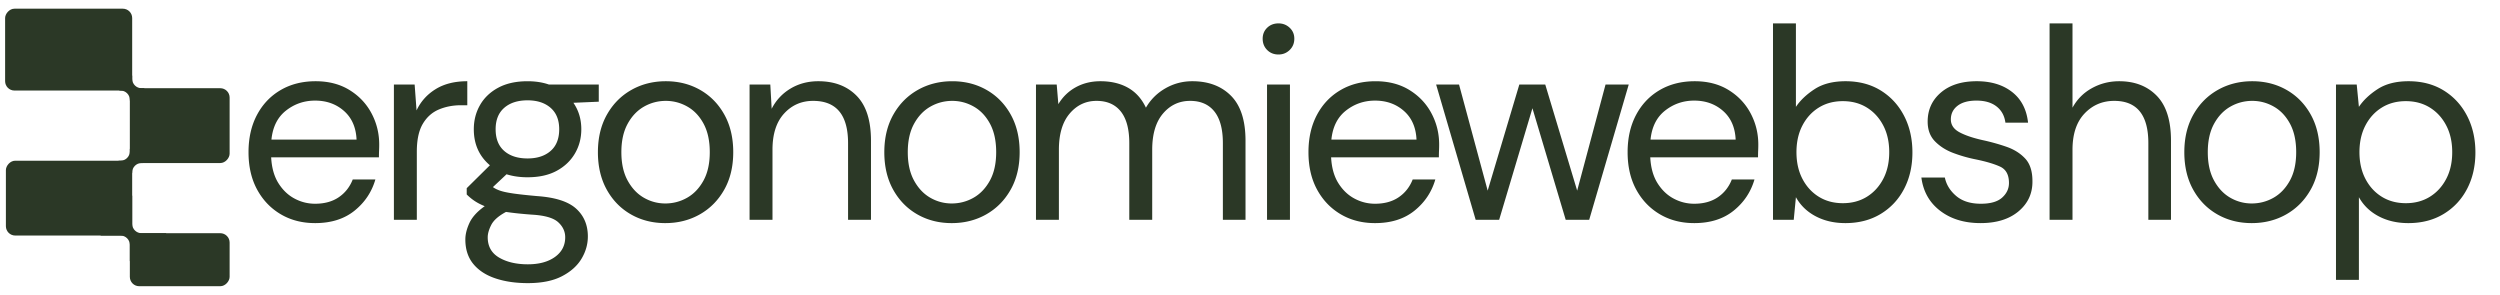
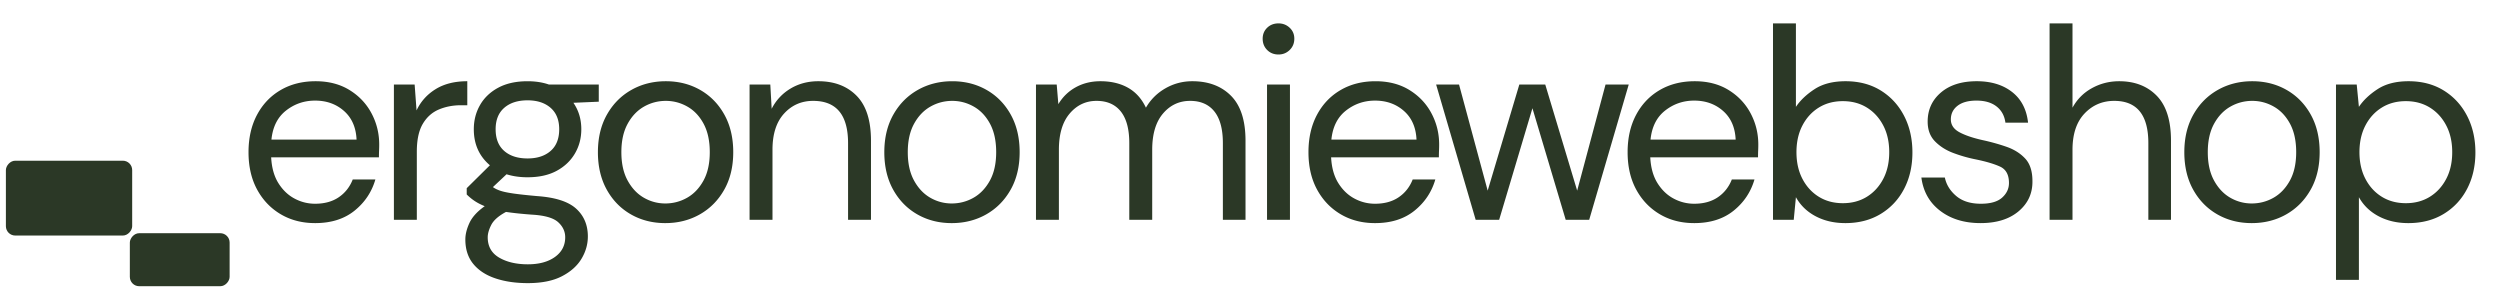
<svg xmlns="http://www.w3.org/2000/svg" width="3207" height="378">
  <g fill="#2B3826" fill-rule="evenodd">
    <g transform="matrix(-1 0 0 1 294.561 11.15)">
-       <path d="M141.439 85.85v19.149L140 105c-6.525 0-11.834 5.209-11.996 11.695L128 117l-.001.85h-18.56V102H113c6.525 0 11.834-5.209 11.996-11.695L125 90l-.001-4.15h16.44zm-13.44 94L128 183c0 6.627 5.373 12 12 12h2.439v15.85h-17.44L125 210c0-6.525-5.209-11.834-11.695-11.996L113 198h-1.561v-18.15h16.56zm37.44 60V291H140c-6.525 0-11.834 5.209-11.996 11.695L128 303l-.001 20.85h-46.56V288H113c6.525 0 11.834-5.209 11.996-11.695L125 276l-.001-36.15h40.44z" />
-       <rect x="125" width="163" height="105" rx="12" />
-       <rect y="102" width="128" height="96" rx="12" />
      <rect x="125" y="195" width="162" height="96" rx="12" />
      <rect y="288" width="128" height="68" rx="12" />
    </g>
    <path d="M404.2 286.2c-16.567 0-31.267-3.792-44.1-11.375-12.833-7.583-22.925-18.142-30.275-31.675-7.35-13.533-11.025-29.517-11.025-47.95 0-18.2 3.617-34.125 10.85-47.775 7.233-13.65 17.325-24.267 30.275-31.85 12.95-7.583 27.942-11.375 44.975-11.375 16.8 0 31.325 3.792 43.575 11.375 12.25 7.583 21.642 17.558 28.175 29.925 6.533 12.367 9.8 25.667 9.8 39.9 0 2.567-.058 5.133-.175 7.7a194.756 194.756 0 00-.175 8.75H347.85c.7 13.3 3.792 24.325 9.275 33.075 5.483 8.75 12.367 15.342 20.65 19.775 8.283 4.433 17.092 6.65 26.425 6.65 12.133 0 22.283-2.8 30.45-8.4 8.167-5.6 14.117-13.183 17.85-22.75h29.05c-4.667 16.1-13.592 29.458-26.775 40.075-13.183 10.617-30.042 15.925-50.575 15.925zm0-157.15c-14 0-26.425 4.258-37.275 12.775-10.85 8.517-17.092 20.942-18.725 37.275h109.2c-.7-15.633-6.067-27.883-16.1-36.75-10.033-8.867-22.4-13.3-37.1-13.3zM505.3 282V108.4h26.6l2.45 33.25c5.367-11.433 13.533-20.533 24.5-27.3 10.967-6.767 24.5-10.15 40.6-10.15V135h-8.05c-10.267 0-19.717 1.808-28.35 5.425-8.633 3.617-15.517 9.742-20.65 18.375-5.133 8.633-7.7 20.533-7.7 35.7V282h-29.4zm171.45-54.6c-9.8 0-18.783-1.283-26.95-3.85L632.3 240c2.567 1.867 5.775 3.442 9.625 4.725 3.85 1.283 9.392 2.45 16.625 3.5 7.233 1.05 17.383 2.158 30.45 3.325 23.333 1.633 40.017 7 50.05 16.1 10.033 9.1 15.05 21 15.05 35.7 0 10.033-2.742 19.6-8.225 28.7-5.483 9.1-13.883 16.567-25.2 22.4-11.317 5.833-25.842 8.75-43.575 8.75-15.633 0-29.517-2.042-41.65-6.125s-21.583-10.267-28.35-18.55c-6.767-8.283-10.15-18.725-10.15-31.325 0-6.533 1.75-13.592 5.25-21.175s10.033-14.758 19.6-21.525c-5.133-2.1-9.508-4.375-13.125-6.825a68.003 68.003 0 01-9.975-8.225v-8.05l29.75-29.4c-13.767-11.667-20.65-27.067-20.65-46.2 0-11.433 2.683-21.817 8.05-31.15 5.367-9.333 13.183-16.742 23.45-22.225 10.267-5.483 22.75-8.225 37.45-8.225 10.033 0 19.133 1.4 27.3 4.2h64.05v22.05l-32.55 1.4c6.767 9.8 10.15 21.117 10.15 33.95 0 11.433-2.742 21.817-8.225 31.15-5.483 9.333-13.3 16.742-23.45 22.225-10.15 5.483-22.575 8.225-37.275 8.225zm0-24.15c12.367 0 22.225-3.208 29.575-9.625 7.35-6.417 11.025-15.692 11.025-27.825 0-11.9-3.675-21.058-11.025-27.475-7.35-6.417-17.208-9.625-29.575-9.625-12.6 0-22.575 3.208-29.925 9.625-7.35 6.417-11.025 15.575-11.025 27.475 0 12.133 3.675 21.408 11.025 27.825 7.35 6.417 17.325 9.625 29.925 9.625zm-51.1 101.15c0 11.667 4.9 20.358 14.7 26.075 9.8 5.717 22.05 8.575 36.75 8.575 14.467 0 26.075-3.15 34.825-9.45 8.75-6.3 13.125-14.7 13.125-25.2 0-7.467-3.033-13.942-9.1-19.425-6.067-5.483-17.267-8.692-33.6-9.625-12.833-.933-23.917-2.1-33.25-3.5-9.567 5.133-15.867 10.675-18.9 16.625-3.033 5.95-4.55 11.258-4.55 15.925zm227.8-18.2c-16.333 0-31.033-3.733-44.1-11.2-13.067-7.467-23.392-18.025-30.975-31.675C770.792 229.675 767 213.633 767 195.2s3.85-34.475 11.55-48.125c7.7-13.65 18.142-24.208 31.325-31.675 13.183-7.467 27.942-11.2 44.275-11.2s31.033 3.733 44.1 11.2c13.067 7.467 23.392 18.025 30.975 31.675 7.583 13.65 11.375 29.692 11.375 48.125s-3.85 34.475-11.55 48.125c-7.7 13.65-18.142 24.208-31.325 31.675-13.183 7.467-27.942 11.2-44.275 11.2zm0-25.2c10.033 0 19.367-2.45 28-7.35 8.633-4.9 15.633-12.25 21-22.05 5.367-9.8 8.05-21.933 8.05-36.4 0-14.467-2.625-26.6-7.875-36.4-5.25-9.8-12.192-17.15-20.825-22.05-8.633-4.9-17.85-7.35-27.65-7.35-10.033 0-19.367 2.45-28 7.35-8.633 4.9-15.633 12.25-21 22.05-5.367 9.8-8.05 21.933-8.05 36.4 0 14.467 2.683 26.6 8.05 36.4 5.367 9.8 12.308 17.15 20.825 22.05 8.517 4.9 17.675 7.35 27.475 7.35zm108.1 21V108.4h26.6l1.75 31.15c5.6-10.967 13.65-19.6 24.15-25.9 10.5-6.3 22.4-9.45 35.7-9.45 20.533 0 36.925 6.242 49.175 18.725S1117.3 154.6 1117.3 180.5V282h-29.4v-98.35c0-36.167-14.933-54.25-44.8-54.25-14.933 0-27.358 5.425-37.275 16.275-9.917 10.85-14.875 26.308-14.875 46.375V282h-29.4zm259.3 4.2c-16.333 0-31.033-3.733-44.1-11.2-13.067-7.467-23.392-18.025-30.975-31.675-7.583-13.65-11.375-29.692-11.375-48.125s3.85-34.475 11.55-48.125c7.7-13.65 18.142-24.208 31.325-31.675 13.183-7.467 27.942-11.2 44.275-11.2s31.033 3.733 44.1 11.2c13.067 7.467 23.392 18.025 30.975 31.675 7.583 13.65 11.375 29.692 11.375 48.125s-3.85 34.475-11.55 48.125c-7.7 13.65-18.142 24.208-31.325 31.675-13.183 7.467-27.942 11.2-44.275 11.2zm0-25.2c10.033 0 19.367-2.45 28-7.35 8.633-4.9 15.633-12.25 21-22.05 5.367-9.8 8.05-21.933 8.05-36.4 0-14.467-2.625-26.6-7.875-36.4-5.25-9.8-12.192-17.15-20.825-22.05-8.633-4.9-17.85-7.35-27.65-7.35-10.033 0-19.367 2.45-28 7.35-8.633 4.9-15.633 12.25-21 22.05-5.367 9.8-8.05 21.933-8.05 36.4 0 14.467 2.683 26.6 8.05 36.4 5.367 9.8 12.308 17.15 20.825 22.05 8.517 4.9 17.675 7.35 27.475 7.35zm108.1 21V108.4h26.6l2.1 25.2c5.6-9.333 13.067-16.567 22.4-21.7 9.333-5.133 19.833-7.7 31.5-7.7 13.767 0 25.608 2.8 35.525 8.4 9.917 5.6 17.558 14.117 22.925 25.55 6.067-10.5 14.408-18.783 25.025-24.85 10.617-6.067 22.108-9.1 34.475-9.1 20.767 0 37.333 6.242 49.7 18.725 12.367 12.483 18.55 31.675 18.55 57.575V282h-29.05v-98.35c0-17.967-3.617-31.5-10.85-40.6-7.233-9.1-17.617-13.65-31.15-13.65-14 0-25.608 5.425-34.825 16.275-9.217 10.85-13.825 26.308-13.825 46.375V282h-29.4v-98.35c0-17.967-3.617-31.5-10.85-40.6-7.233-9.1-17.617-13.65-31.15-13.65-13.767 0-25.258 5.425-34.475 16.275-9.217 10.85-13.825 26.308-13.825 46.375V282h-29.4zm311.1-212.1c-5.833 0-10.675-1.925-14.525-5.775-3.85-3.85-5.775-8.692-5.775-14.525 0-5.6 1.925-10.267 5.775-14 3.85-3.733 8.692-5.6 14.525-5.6 5.6 0 10.383 1.867 14.35 5.6 3.967 3.733 5.95 8.4 5.95 14 0 5.833-1.983 10.675-5.95 14.525-3.967 3.85-8.75 5.775-14.35 5.775zm-14.7 212.1V108.4h29.4V282h-29.4zm138.55 4.2c-16.567 0-31.267-3.792-44.1-11.375-12.833-7.583-22.925-18.142-30.275-31.675-7.35-13.533-11.025-29.517-11.025-47.95 0-18.2 3.617-34.125 10.85-47.775 7.233-13.65 17.325-24.267 30.275-31.85 12.95-7.583 27.942-11.375 44.975-11.375 16.8 0 31.325 3.792 43.575 11.375 12.25 7.583 21.642 17.558 28.175 29.925 6.533 12.367 9.8 25.667 9.8 39.9 0 2.567-.058 5.133-.175 7.7a194.751 194.751 0 00-.175 8.75h-138.25c.7 13.3 3.792 24.325 9.275 33.075 5.483 8.75 12.367 15.342 20.65 19.775 8.283 4.433 17.092 6.65 26.425 6.65 12.133 0 22.283-2.8 30.45-8.4 8.167-5.6 14.117-13.183 17.85-22.75h29.05c-4.667 16.1-13.592 29.458-26.775 40.075-13.183 10.617-30.042 15.925-50.575 15.925zm0-157.15c-14 0-26.425 4.258-37.275 12.775-10.85 8.517-17.092 20.942-18.725 37.275h109.2c-.7-15.633-6.067-27.883-16.1-36.75-10.033-8.867-22.4-13.3-37.1-13.3zM1893 282l-50.75-173.6h29.4l36.75 136.15L1949 108.4h33.25l40.95 136.15 36.4-136.15h29.75L2038.6 282h-30.1l-42.7-143.15L1923.1 282zm280.3 4.2c-16.567 0-31.267-3.792-44.1-11.375-12.833-7.583-22.925-18.142-30.275-31.675-7.35-13.533-11.025-29.517-11.025-47.95 0-18.2 3.617-34.125 10.85-47.775 7.233-13.65 17.325-24.267 30.275-31.85 12.95-7.583 27.942-11.375 44.975-11.375 16.8 0 31.325 3.792 43.575 11.375 12.25 7.583 21.642 17.558 28.175 29.925 6.533 12.367 9.8 25.667 9.8 39.9 0 2.567-.058 5.133-.175 7.7a194.751 194.751 0 00-.175 8.75h-138.25c.7 13.3 3.792 24.325 9.275 33.075 5.483 8.75 12.367 15.342 20.65 19.775 8.283 4.433 17.092 6.65 26.425 6.65 12.133 0 22.283-2.8 30.45-8.4 8.167-5.6 14.117-13.183 17.85-22.75h29.05c-4.667 16.1-13.592 29.458-26.775 40.075-13.183 10.617-30.042 15.925-50.575 15.925zm0-157.15c-14 0-26.425 4.258-37.275 12.775-10.85 8.517-17.092 20.942-18.725 37.275h109.2c-.7-15.633-6.067-27.883-16.1-36.75-10.033-8.867-22.4-13.3-37.1-13.3zm193.85 157.15c-14.233 0-26.892-2.917-37.975-8.75-11.083-5.833-19.542-14-25.375-24.5L2301 282h-26.6V30h29.4v107.1c5.6-8.4 13.592-15.983 23.975-22.75 10.383-6.767 23.625-10.15 39.725-10.15 17.267 0 32.317 3.967 45.15 11.9 12.833 7.933 22.808 18.783 29.925 32.55 7.117 13.767 10.675 29.4 10.675 46.9s-3.558 33.075-10.675 46.725c-7.117 13.65-17.15 24.383-30.1 32.2-12.95 7.817-28.058 11.725-45.325 11.725zm-3.15-25.55c11.667 0 21.933-2.742 30.8-8.225s15.867-13.125 21-22.925c5.133-9.8 7.7-21.233 7.7-34.3 0-13.067-2.567-24.5-7.7-34.3-5.133-9.8-12.133-17.442-21-22.925-8.867-5.483-19.133-8.225-30.8-8.225-11.667 0-21.933 2.742-30.8 8.225s-15.867 13.125-21 22.925c-5.133 9.8-7.7 21.233-7.7 34.3 0 13.067 2.567 24.5 7.7 34.3 5.133 9.8 12.133 17.442 21 22.925 8.867 5.483 19.133 8.225 30.8 8.225zm176.7 25.55c-20.767 0-38.033-5.25-51.8-15.75-13.767-10.5-21.817-24.733-24.15-42.7h30.1c1.867 9.1 6.708 16.975 14.525 23.625 7.817 6.65 18.375 9.975 31.675 9.975 12.367 0 21.467-2.625 27.3-7.875 5.833-5.25 8.75-11.492 8.75-18.725 0-10.5-3.792-17.5-11.375-21s-18.258-6.65-32.025-9.45c-9.333-1.867-18.667-4.55-28-8.05-9.333-3.5-17.15-8.458-23.45-14.875-6.3-6.417-9.45-14.875-9.45-25.375 0-15.167 5.658-27.592 16.975-37.275s26.658-14.525 46.025-14.525c18.433 0 33.542 4.608 45.325 13.825 11.783 9.217 18.608 22.342 20.475 39.375h-29.05c-1.167-8.867-4.958-15.808-11.375-20.825-6.417-5.017-14.992-7.525-25.725-7.525-10.5 0-18.608 2.217-24.325 6.65-5.717 4.433-8.575 10.267-8.575 17.5 0 7 3.675 12.483 11.025 16.45 7.35 3.967 17.325 7.35 29.925 10.15 10.733 2.333 20.942 5.192 30.625 8.575 9.683 3.383 17.617 8.4 23.8 15.05s9.275 16.275 9.275 28.875c.233 15.633-5.658 28.525-17.675 38.675-12.017 10.15-28.292 15.225-48.825 15.225zm88.5-4.2V30h29.4v108.15c5.833-10.733 14.117-19.075 24.85-25.025 10.733-5.95 22.4-8.925 35-8.925 20.067 0 36.167 6.242 48.3 18.725 12.133 12.483 18.2 31.675 18.2 57.575V282h-29.05v-98.35c0-36.167-14.583-54.25-43.75-54.25-15.167 0-27.883 5.425-38.15 16.275-10.267 10.85-15.4 26.308-15.4 46.375V282h-29.4zm259.3 4.2c-16.333 0-31.033-3.733-44.1-11.2-13.067-7.467-23.392-18.025-30.975-31.675-7.583-13.65-11.375-29.692-11.375-48.125s3.85-34.475 11.55-48.125c7.7-13.65 18.142-24.208 31.325-31.675 13.183-7.467 27.942-11.2 44.275-11.2s31.033 3.733 44.1 11.2c13.067 7.467 23.392 18.025 30.975 31.675 7.583 13.65 11.375 29.692 11.375 48.125s-3.85 34.475-11.55 48.125c-7.7 13.65-18.142 24.208-31.325 31.675-13.183 7.467-27.942 11.2-44.275 11.2zm0-25.2c10.033 0 19.367-2.45 28-7.35 8.633-4.9 15.633-12.25 21-22.05 5.367-9.8 8.05-21.933 8.05-36.4 0-14.467-2.625-26.6-7.875-36.4-5.25-9.8-12.192-17.15-20.825-22.05-8.633-4.9-17.85-7.35-27.65-7.35-10.033 0-19.367 2.45-28 7.35-8.633 4.9-15.633 12.25-21 22.05-5.367 9.8-8.05 21.933-8.05 36.4 0 14.467 2.683 26.6 8.05 36.4 5.367 9.8 12.308 17.15 20.825 22.05 8.517 4.9 17.675 7.35 27.475 7.35zm108.1 98V108.4h26.6l2.8 28.7c5.6-8.4 13.592-15.983 23.975-22.75 10.383-6.767 23.625-10.15 39.725-10.15 17.267 0 32.317 3.967 45.15 11.9 12.833 7.933 22.808 18.783 29.925 32.55 7.117 13.767 10.675 29.4 10.675 46.9s-3.558 33.075-10.675 46.725c-7.117 13.65-17.15 24.383-30.1 32.2-12.95 7.817-28.058 11.725-45.325 11.725-14.233 0-26.892-2.917-37.975-8.75-11.083-5.833-19.542-14-25.375-24.5V359h-29.4zm89.6-98.35c11.667 0 21.933-2.742 30.8-8.225s15.867-13.125 21-22.925c5.133-9.8 7.7-21.233 7.7-34.3 0-13.067-2.567-24.5-7.7-34.3-5.133-9.8-12.133-17.442-21-22.925-8.867-5.483-19.133-8.225-30.8-8.225-11.667 0-21.933 2.742-30.8 8.225s-15.867 13.125-21 22.925c-5.133 9.8-7.7 21.233-7.7 34.3 0 13.067 2.567 24.5 7.7 34.3 5.133 9.8 12.133 17.442 21 22.925 8.867 5.483 19.133 8.225 30.8 8.225z" fill-rule="nonzero" />
  </g>
</svg>